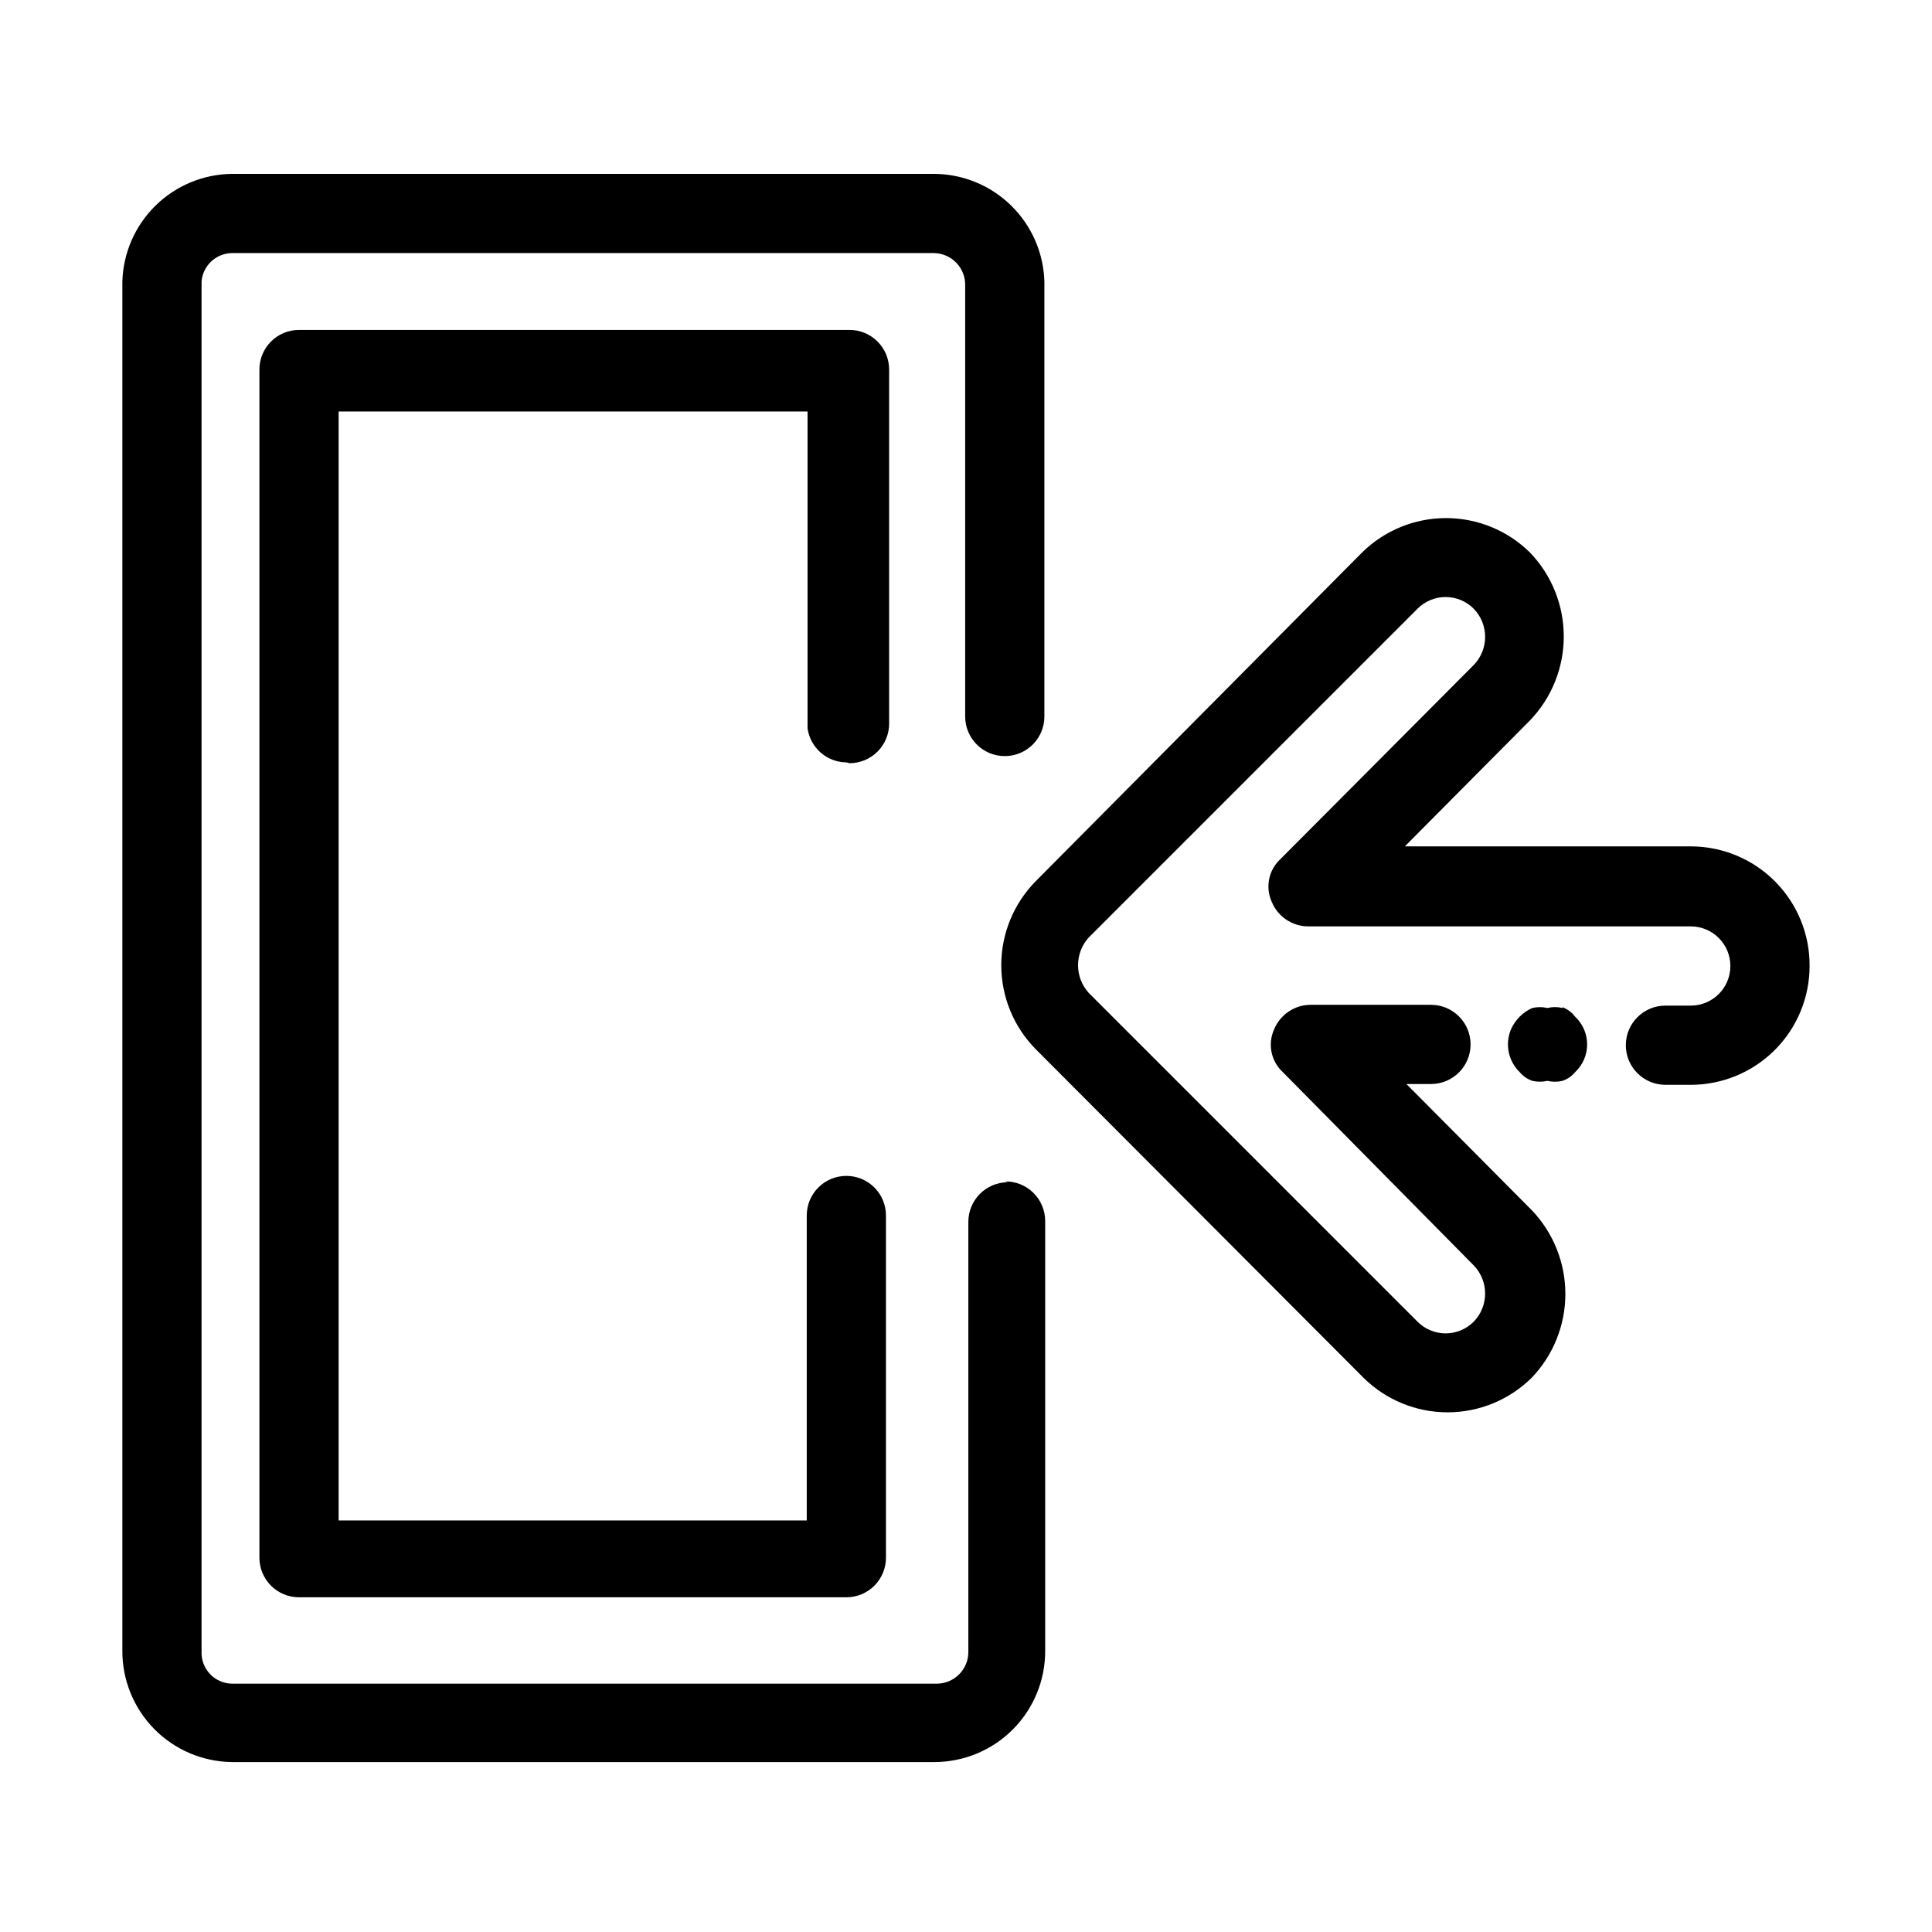
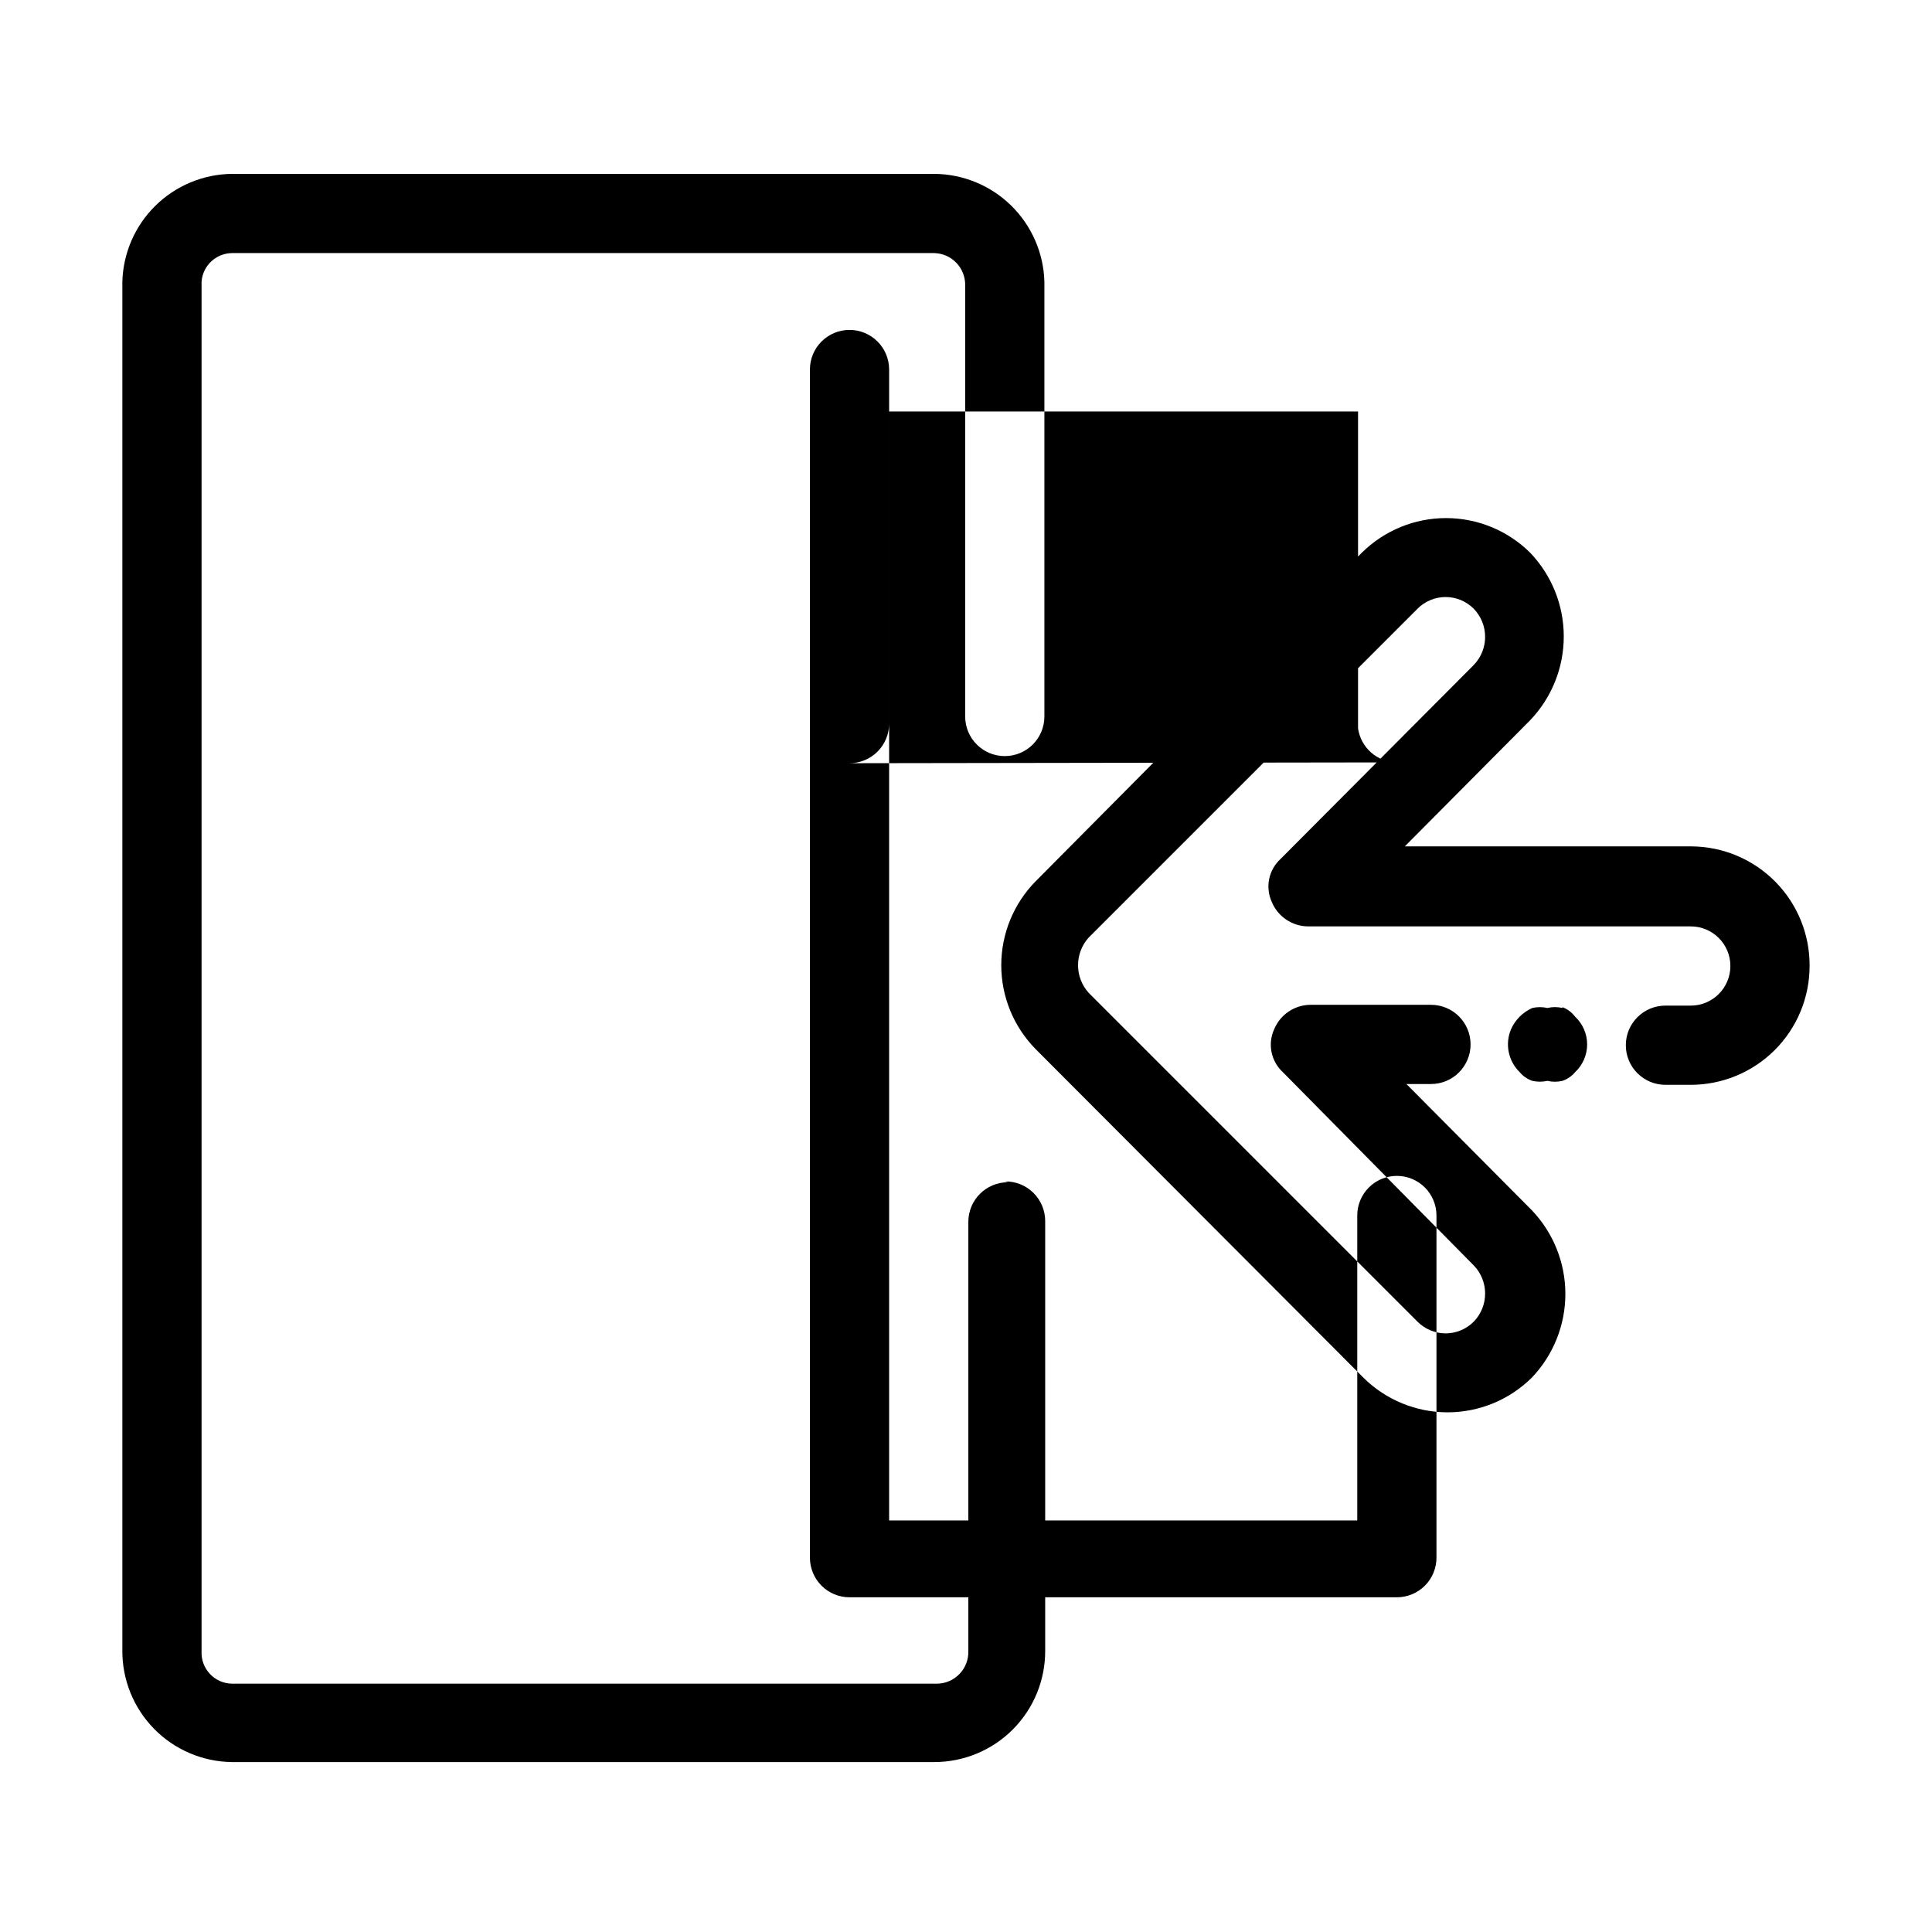
<svg xmlns="http://www.w3.org/2000/svg" fill="#000000" width="800px" height="800px" version="1.1" viewBox="144 144 512 512">
-   <path d="m623.56 400c0 8.352-3.316 16.359-9.223 22.266-5.902 5.902-13.914 9.223-22.266 9.223h-6.719 0.004c-5.797 0-10.496-4.699-10.496-10.496 0-5.797 4.699-10.496 10.496-10.496h6.719-0.004c5.797 0 10.496-4.699 10.496-10.496s-4.699-10.496-10.496-10.496h-101.39c-4.238-0.023-8.047-2.59-9.656-6.508-1.758-3.883-0.828-8.453 2.309-11.336l51.223-51.43c4.023-4.156 4.023-10.754 0-14.906-1.973-1.988-4.656-3.106-7.453-3.106s-5.481 1.117-7.453 3.106l-87.117 87.117c-3.789 4.164-3.789 10.531 0 14.695l87.117 87.117c1.973 1.984 4.656 3.106 7.453 3.106s5.481-1.121 7.453-3.106c4.023-4.152 4.023-10.754 0-14.906l-50.594-51.219c-3.133-2.883-4.066-7.457-2.309-11.336 1.613-3.922 5.422-6.488 9.656-6.508h31.91c5.797 0 10.496 4.699 10.496 10.496s-4.699 10.496-10.496 10.496h-6.508l33.168 33.379v-0.004c5.746 5.984 8.957 13.957 8.957 22.254s-3.211 16.27-8.957 22.25c-5.934 5.848-13.926 9.125-22.254 9.125s-16.32-3.277-22.25-9.125l-86.906-87.117c-5.848-5.93-9.125-13.922-9.125-22.25 0-8.328 3.277-16.32 9.125-22.254l86.484-87.113c5.934-5.848 13.926-9.125 22.254-9.125 8.328 0 16.32 3.277 22.25 9.125 5.75 5.981 8.957 13.953 8.957 22.25s-3.207 16.27-8.957 22.25l-33.168 33.379h75.992c8.352 0.055 16.34 3.426 22.203 9.371 5.867 5.945 9.133 13.977 9.074 22.328zm-65.496 11.125h0.004c-1.312-0.312-2.68-0.312-3.988 0-1.316-0.297-2.676-0.297-3.992 0-2.527 1.117-4.547 3.141-5.664 5.668-1.633 3.894-0.715 8.387 2.309 11.336 0.887 1.062 2.047 1.859 3.356 2.309 1.316 0.297 2.676 0.297 3.992 0 1.309 0.312 2.676 0.312 3.988 0 1.309-0.449 2.469-1.246 3.356-2.309 2.031-1.906 3.184-4.566 3.184-7.348 0-2.785-1.152-5.441-3.184-7.348-0.859-1.141-2.023-2.012-3.356-2.519zm-146.95 46.184h0.004c-5.797 0-10.496 4.699-10.496 10.496v113.78-0.004c0.055 2.231-0.773 4.387-2.312 6-1.535 1.617-3.648 2.555-5.875 2.609h-187.04c-2.211-0.055-4.305-1-5.805-2.621-1.504-1.621-2.285-3.781-2.172-5.988v-362.95c0.32-4.195 3.769-7.465 7.977-7.559h186.2c2.227 0.055 4.34 0.992 5.875 2.606 1.539 1.617 2.367 3.773 2.312 6v114.2c0 5.797 4.699 10.496 10.496 10.496s10.496-4.699 10.496-10.496v-115.25c-0.219-7.613-3.383-14.844-8.824-20.168-5.441-5.328-12.742-8.332-20.355-8.383h-186.2c-7.578 0.105-14.824 3.133-20.223 8.453-5.398 5.32-8.531 12.52-8.746 20.098v362.74c-0.059 7.758 2.957 15.223 8.383 20.77 5.43 5.543 12.828 8.719 20.586 8.828h186.2c7.832 0 15.34-3.125 20.855-8.684 5.519-5.555 8.59-13.086 8.535-20.914v-113.78c0-2.82-1.137-5.523-3.148-7.496-2.016-1.977-4.738-3.059-7.559-3zm-41.984-111.05 0.004-0.004c2.785 0 5.453-1.105 7.422-3.074s3.074-4.637 3.074-7.422v-93.832c0-2.785-1.105-5.453-3.074-7.422s-4.637-3.074-7.422-3.074h-145.89c-5.797 0-10.496 4.699-10.496 10.496v314.88-0.004c0 2.785 1.105 5.453 3.074 7.422s4.637 3.074 7.422 3.074h145.05c2.785 0 5.453-1.105 7.422-3.074s3.074-4.637 3.074-7.422v-90.684c0-2.785-1.105-5.453-3.074-7.422s-4.637-3.074-7.422-3.074c-5.797 0-10.496 4.699-10.496 10.496v80.816h-124.06v-293.89h124.27v83.969c0.727 5.137 5.098 8.973 10.285 9.027z" />
+   <path d="m623.56 400c0 8.352-3.316 16.359-9.223 22.266-5.902 5.902-13.914 9.223-22.266 9.223h-6.719 0.004c-5.797 0-10.496-4.699-10.496-10.496 0-5.797 4.699-10.496 10.496-10.496h6.719-0.004c5.797 0 10.496-4.699 10.496-10.496s-4.699-10.496-10.496-10.496h-101.39c-4.238-0.023-8.047-2.59-9.656-6.508-1.758-3.883-0.828-8.453 2.309-11.336l51.223-51.43c4.023-4.156 4.023-10.754 0-14.906-1.973-1.988-4.656-3.106-7.453-3.106s-5.481 1.117-7.453 3.106l-87.117 87.117c-3.789 4.164-3.789 10.531 0 14.695l87.117 87.117c1.973 1.984 4.656 3.106 7.453 3.106s5.481-1.121 7.453-3.106c4.023-4.152 4.023-10.754 0-14.906l-50.594-51.219c-3.133-2.883-4.066-7.457-2.309-11.336 1.613-3.922 5.422-6.488 9.656-6.508h31.91c5.797 0 10.496 4.699 10.496 10.496s-4.699 10.496-10.496 10.496h-6.508l33.168 33.379v-0.004c5.746 5.984 8.957 13.957 8.957 22.254s-3.211 16.27-8.957 22.25c-5.934 5.848-13.926 9.125-22.254 9.125s-16.32-3.277-22.25-9.125l-86.906-87.117c-5.848-5.93-9.125-13.922-9.125-22.25 0-8.328 3.277-16.32 9.125-22.254l86.484-87.113c5.934-5.848 13.926-9.125 22.254-9.125 8.328 0 16.32 3.277 22.25 9.125 5.75 5.981 8.957 13.953 8.957 22.25s-3.207 16.27-8.957 22.25l-33.168 33.379h75.992c8.352 0.055 16.34 3.426 22.203 9.371 5.867 5.945 9.133 13.977 9.074 22.328zm-65.496 11.125h0.004c-1.312-0.312-2.68-0.312-3.988 0-1.316-0.297-2.676-0.297-3.992 0-2.527 1.117-4.547 3.141-5.664 5.668-1.633 3.894-0.715 8.387 2.309 11.336 0.887 1.062 2.047 1.859 3.356 2.309 1.316 0.297 2.676 0.297 3.992 0 1.309 0.312 2.676 0.312 3.988 0 1.309-0.449 2.469-1.246 3.356-2.309 2.031-1.906 3.184-4.566 3.184-7.348 0-2.785-1.152-5.441-3.184-7.348-0.859-1.141-2.023-2.012-3.356-2.519zm-146.95 46.184h0.004c-5.797 0-10.496 4.699-10.496 10.496v113.78-0.004c0.055 2.231-0.773 4.387-2.312 6-1.535 1.617-3.648 2.555-5.875 2.609h-187.04c-2.211-0.055-4.305-1-5.805-2.621-1.504-1.621-2.285-3.781-2.172-5.988v-362.95c0.32-4.195 3.769-7.465 7.977-7.559h186.2c2.227 0.055 4.34 0.992 5.875 2.606 1.539 1.617 2.367 3.773 2.312 6v114.2c0 5.797 4.699 10.496 10.496 10.496s10.496-4.699 10.496-10.496v-115.25c-0.219-7.613-3.383-14.844-8.824-20.168-5.441-5.328-12.742-8.332-20.355-8.383h-186.2c-7.578 0.105-14.824 3.133-20.223 8.453-5.398 5.32-8.531 12.52-8.746 20.098v362.74c-0.059 7.758 2.957 15.223 8.383 20.77 5.43 5.543 12.828 8.719 20.586 8.828h186.2c7.832 0 15.34-3.125 20.855-8.684 5.519-5.555 8.59-13.086 8.535-20.914v-113.78c0-2.82-1.137-5.523-3.148-7.496-2.016-1.977-4.738-3.059-7.559-3zm-41.984-111.05 0.004-0.004c2.785 0 5.453-1.105 7.422-3.074s3.074-4.637 3.074-7.422v-93.832c0-2.785-1.105-5.453-3.074-7.422s-4.637-3.074-7.422-3.074c-5.797 0-10.496 4.699-10.496 10.496v314.88-0.004c0 2.785 1.105 5.453 3.074 7.422s4.637 3.074 7.422 3.074h145.05c2.785 0 5.453-1.105 7.422-3.074s3.074-4.637 3.074-7.422v-90.684c0-2.785-1.105-5.453-3.074-7.422s-4.637-3.074-7.422-3.074c-5.797 0-10.496 4.699-10.496 10.496v80.816h-124.06v-293.89h124.27v83.969c0.727 5.137 5.098 8.973 10.285 9.027z" />
</svg>